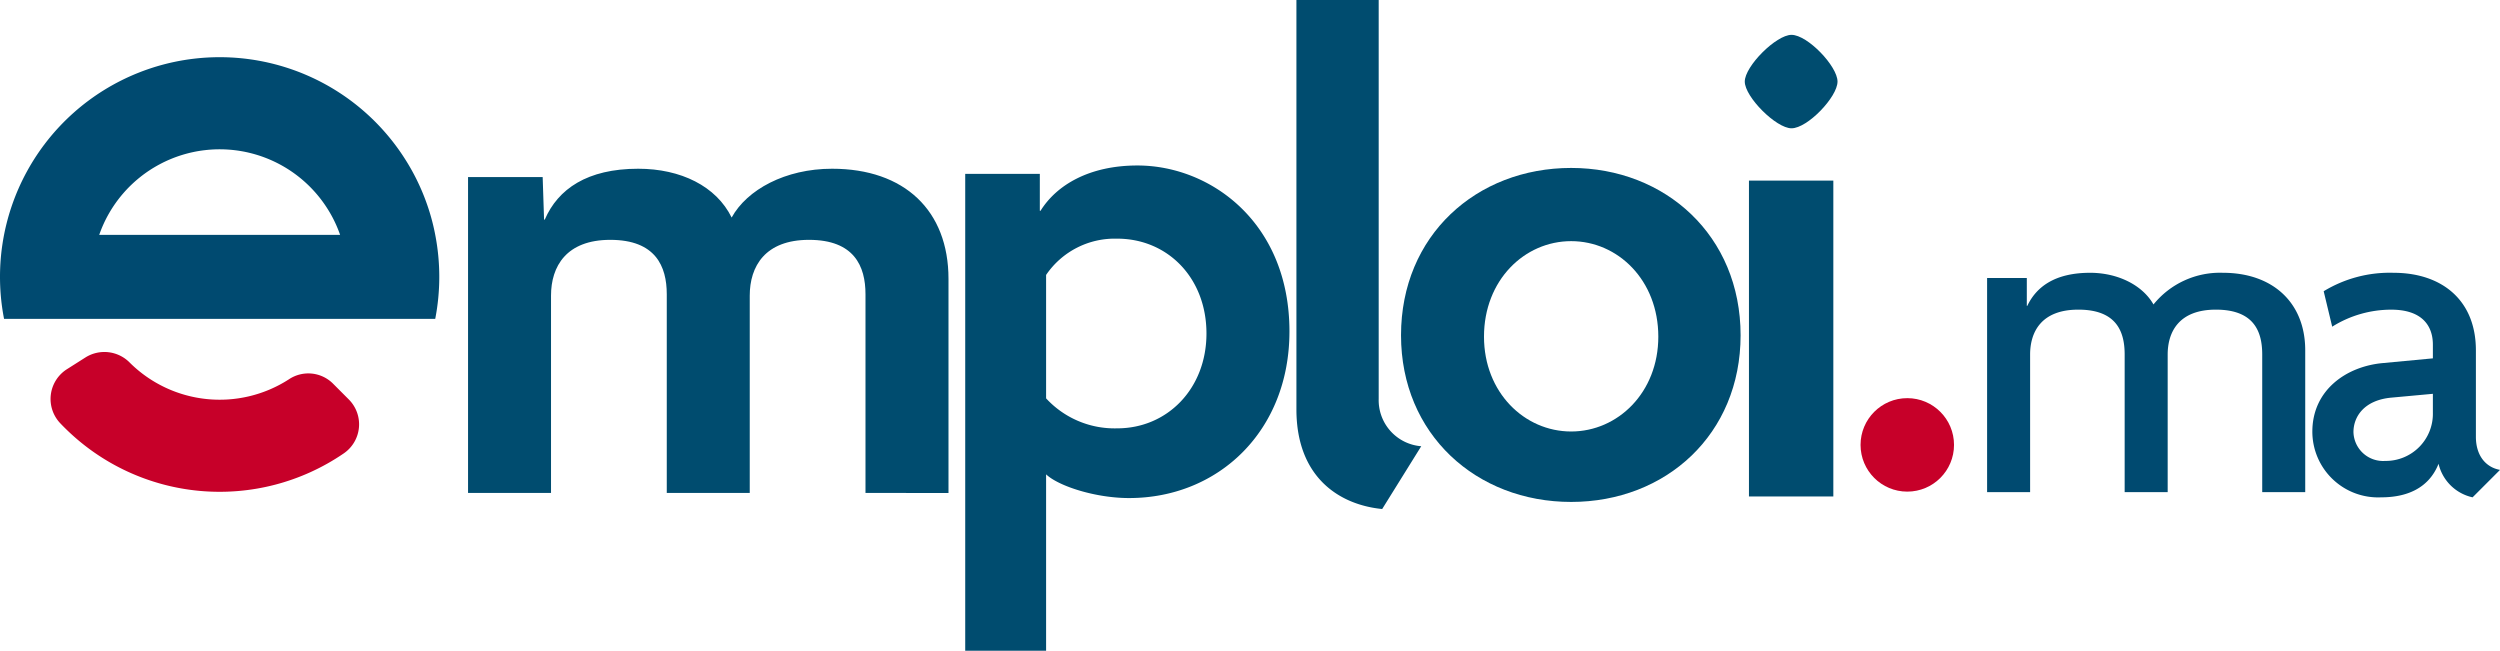
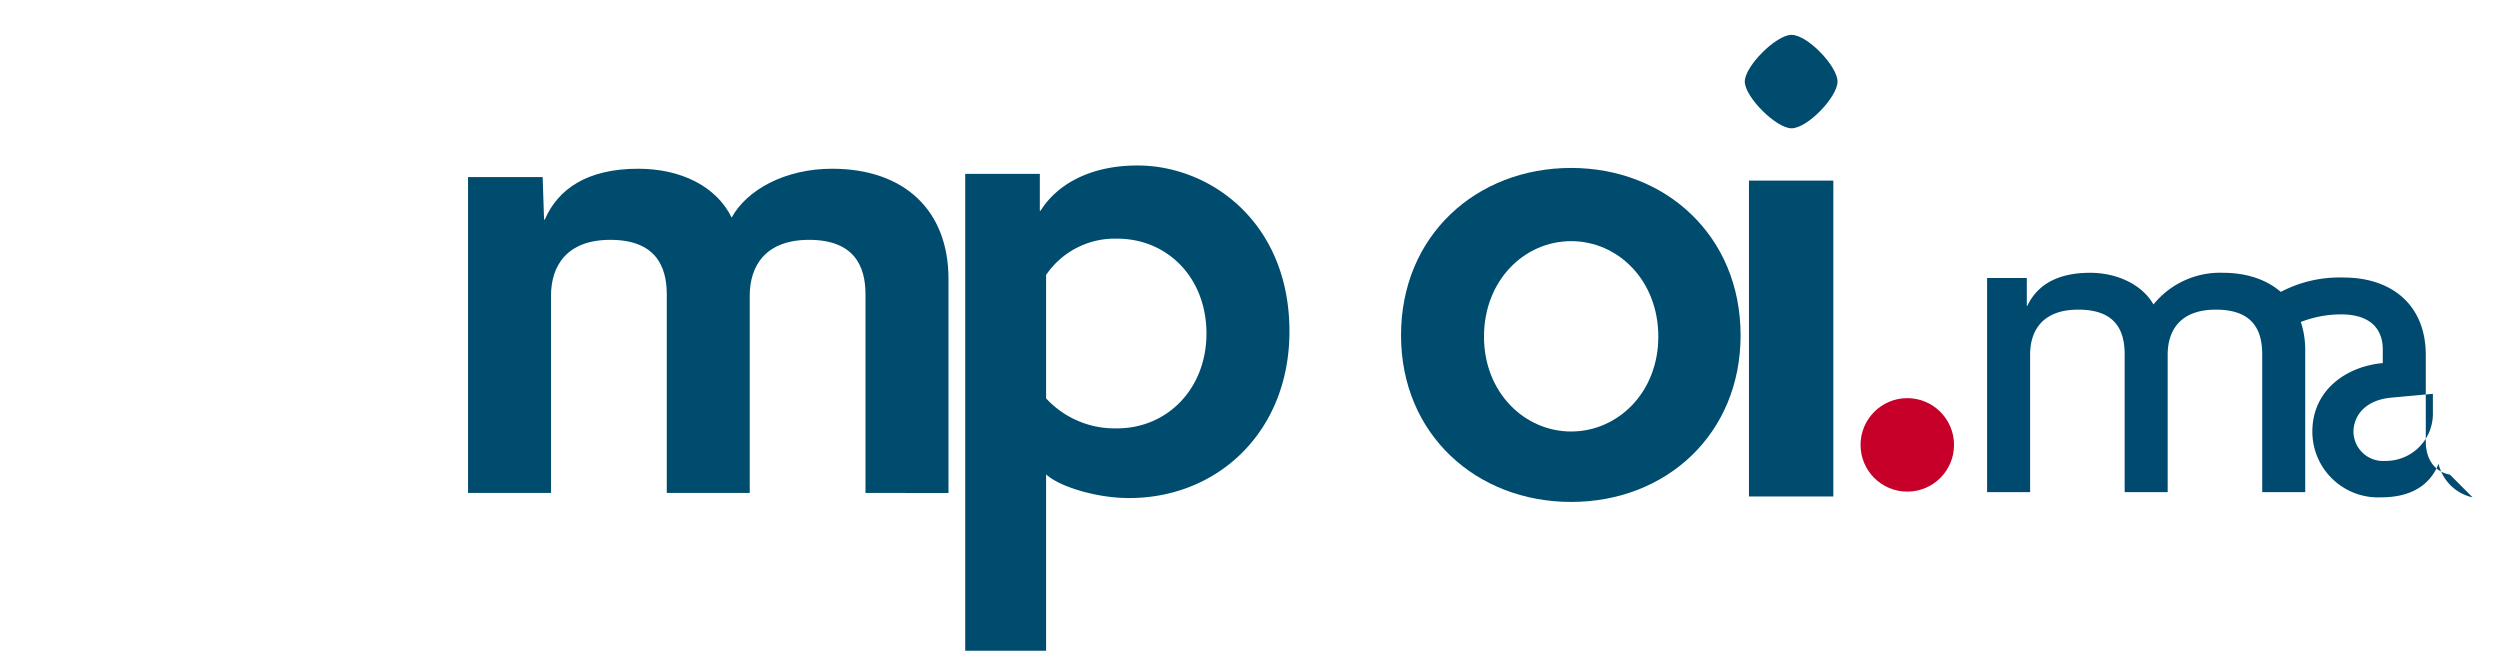
<svg xmlns="http://www.w3.org/2000/svg" id="emploi.ma" width="268.916" height="70" viewBox="0 0 268.916 70">
  <g id="Groupe_4" data-name="Groupe 4">
    <g id="Groupe_1" data-name="Groupe 1" transform="translate(213.747 29.344)">
      <path id="Tracé_1" data-name="Tracé 1" d="M583.213,210.89v-14.8c0-2.39-.813-4.83-4.983-4.83-4.016,0-5.187,2.44-5.187,4.83v14.8h-4.627v-14.8c0-2.39-.813-4.83-4.983-4.83-4.016,0-5.187,2.44-5.187,4.83v14.8h-4.627V187.856h4.272v3h.051c.966-2.034,2.949-3.56,6.762-3.56,2.9,0,5.593,1.271,6.813,3.407a9.2,9.2,0,0,1,7.475-3.407c5.339,0,8.847,3.2,8.847,8.339V210.89Z" transform="translate(-553.621 -187.297)" fill="#004a70" />
-       <path id="Tracé_2" data-name="Tracé 2" d="M629.964,211.449a4.819,4.819,0,0,1-3.661-3.61c-1.068,2.695-3.509,3.61-6.152,3.61a7.076,7.076,0,0,1-7.423-7.068c0-4.475,3.661-7.017,7.575-7.373l5.39-.508v-1.474c0-2.085-1.22-3.763-4.475-3.763a11.945,11.945,0,0,0-6.355,1.83l-.916-3.813a13.651,13.651,0,0,1,7.526-1.983c5.135,0,8.847,2.9,8.847,8.339v9.3c0,2.085,1.119,3.3,2.594,3.56Zm-4.271-11.135-4.424.407c-2.949.255-4.119,2.034-4.119,3.712a3.193,3.193,0,0,0,3.407,3.1,5.069,5.069,0,0,0,5.136-5.187Z" transform="translate(-577.744 -187.297)" fill="#004a70" />
+       <path id="Tracé_2" data-name="Tracé 2" d="M629.964,211.449a4.819,4.819,0,0,1-3.661-3.61c-1.068,2.695-3.509,3.61-6.152,3.61a7.076,7.076,0,0,1-7.423-7.068c0-4.475,3.661-7.017,7.575-7.373v-1.474c0-2.085-1.22-3.763-4.475-3.763a11.945,11.945,0,0,0-6.355,1.83l-.916-3.813a13.651,13.651,0,0,1,7.526-1.983c5.135,0,8.847,2.9,8.847,8.339v9.3c0,2.085,1.119,3.3,2.594,3.56Zm-4.271-11.135-4.424.407c-2.949.255-4.119,2.034-4.119,3.712a3.193,3.193,0,0,0,3.407,3.1,5.069,5.069,0,0,0,5.136-5.187Z" transform="translate(-577.744 -187.297)" fill="#004a70" />
    </g>
    <g id="Groupe_3" data-name="Groupe 3" transform="translate(50.346)">
      <g id="Groupe_2" data-name="Groupe 2">
        <path id="Tracé_3" data-name="Tracé 3" d="M317.525,203.108V181.732c0-3-1.2-5.851-6.075-5.851-4.725,0-6.376,2.85-6.376,6v21.226h-8.925V181.732c0-3-1.2-5.851-6.075-5.851-4.725,0-6.376,2.85-6.376,6v21.226h-8.925V169.131H282.8l.15,4.576h.075c1.425-3.3,4.575-5.475,10.051-5.475,4.576,0,8.4,1.875,10.051,5.25,1.65-3,5.775-5.25,10.8-5.25,7.8,0,12.526,4.5,12.526,11.85v23.027Z" transform="translate(-274.773 -150.082)" fill="#004c6f" />
        <path id="Tracé_4" data-name="Tracé 4" d="M382.754,204.008c-3.6,0-7.575-1.275-8.925-2.55v18.976h-8.7v-51.3h8.025v3.976h.075c1.725-2.775,5.25-4.875,10.426-4.875,7.875,0,16.351,6.151,16.351,17.851C400.005,196.808,392.354,204.008,382.754,204.008Zm-1.275-27.9a8.923,8.923,0,0,0-7.65,3.9v13.276a10.016,10.016,0,0,0,7.65,3.225c5.4,0,9.6-4.275,9.6-10.2C391.079,180.306,386.879,176.106,381.478,176.106Z" transform="translate(-311.65 -150.434)" fill="#004c6f" />
-         <path id="Tracé_5" data-name="Tracé 5" d="M434.546,191.683c-4.575-.45-9.225-3.375-9.225-10.726V136.93h8.85v42.9a4.969,4.969,0,0,0,4.576,5.1Z" transform="translate(-336.216 -136.93)" fill="#004c6f" />
        <path id="Tracé_6" data-name="Tracé 6" d="M462.631,204.031c-10.2,0-18.3-7.275-18.3-17.926,0-10.726,8.1-18,18.3-18,10.125,0,18.226,7.275,18.226,18C480.857,196.756,472.831,204.031,462.631,204.031Zm0-28.052c-5.025,0-9.375,4.2-9.375,10.275,0,6,4.35,10.2,9.375,10.2s9.376-4.2,9.376-10.2C472.007,180.18,467.656,175.979,462.631,175.979Z" transform="translate(-343.974 -150.04)" fill="#004c6f" />
        <path id="Tracé_7" data-name="Tracé 7" d="M511.832,153.317c-1.65,0-5.026-3.375-5.026-5.026s3.375-5.026,5.026-5.026c1.725,0,4.95,3.375,4.95,5.026S513.556,153.317,511.832,153.317Zm-4.576,39.6V158.942h9.076v33.977Z" transform="translate(-369.473 -139.516)" fill="#004c6f" />
      </g>
    </g>
-     <path id="Tracé_8" data-name="Tracé 8" d="M229.024,206.855a3.786,3.786,0,0,1-.542,5.795,23.621,23.621,0,0,1-29.947-2.678q-.271-.265-.531-.539a3.793,3.793,0,0,1,.687-5.829l2.021-1.283a3.825,3.825,0,0,1,4.759.581l.022.022a13.727,13.727,0,0,0,17.082,1.763,3.756,3.756,0,0,1,4.723.437Z" transform="translate(-191.502 -163.883)" fill="#c70029" />
-     <path id="Tracé_9" data-name="Tracé 9" d="M234.568,166.433a22.826,22.826,0,0,0-1.038-3.71,23.242,23.242,0,0,0-2.21-4.443,23.627,23.627,0,0,0-43.133,17.188h46.381a23.676,23.676,0,0,0,0-9.035Zm-36.144,0a13.72,13.72,0,0,1,24.534-2.839,13.5,13.5,0,0,1,1.283,2.58c.033.085.063.17.092.259Z" transform="translate(-187.751 -141.172)" fill="#004a70" />
    <circle id="Ellipse_1" data-name="Ellipse 1" cx="5.027" cy="5.027" r="5.027" transform="translate(200.133 42.828)" fill="#c70029" />
  </g>
</svg>